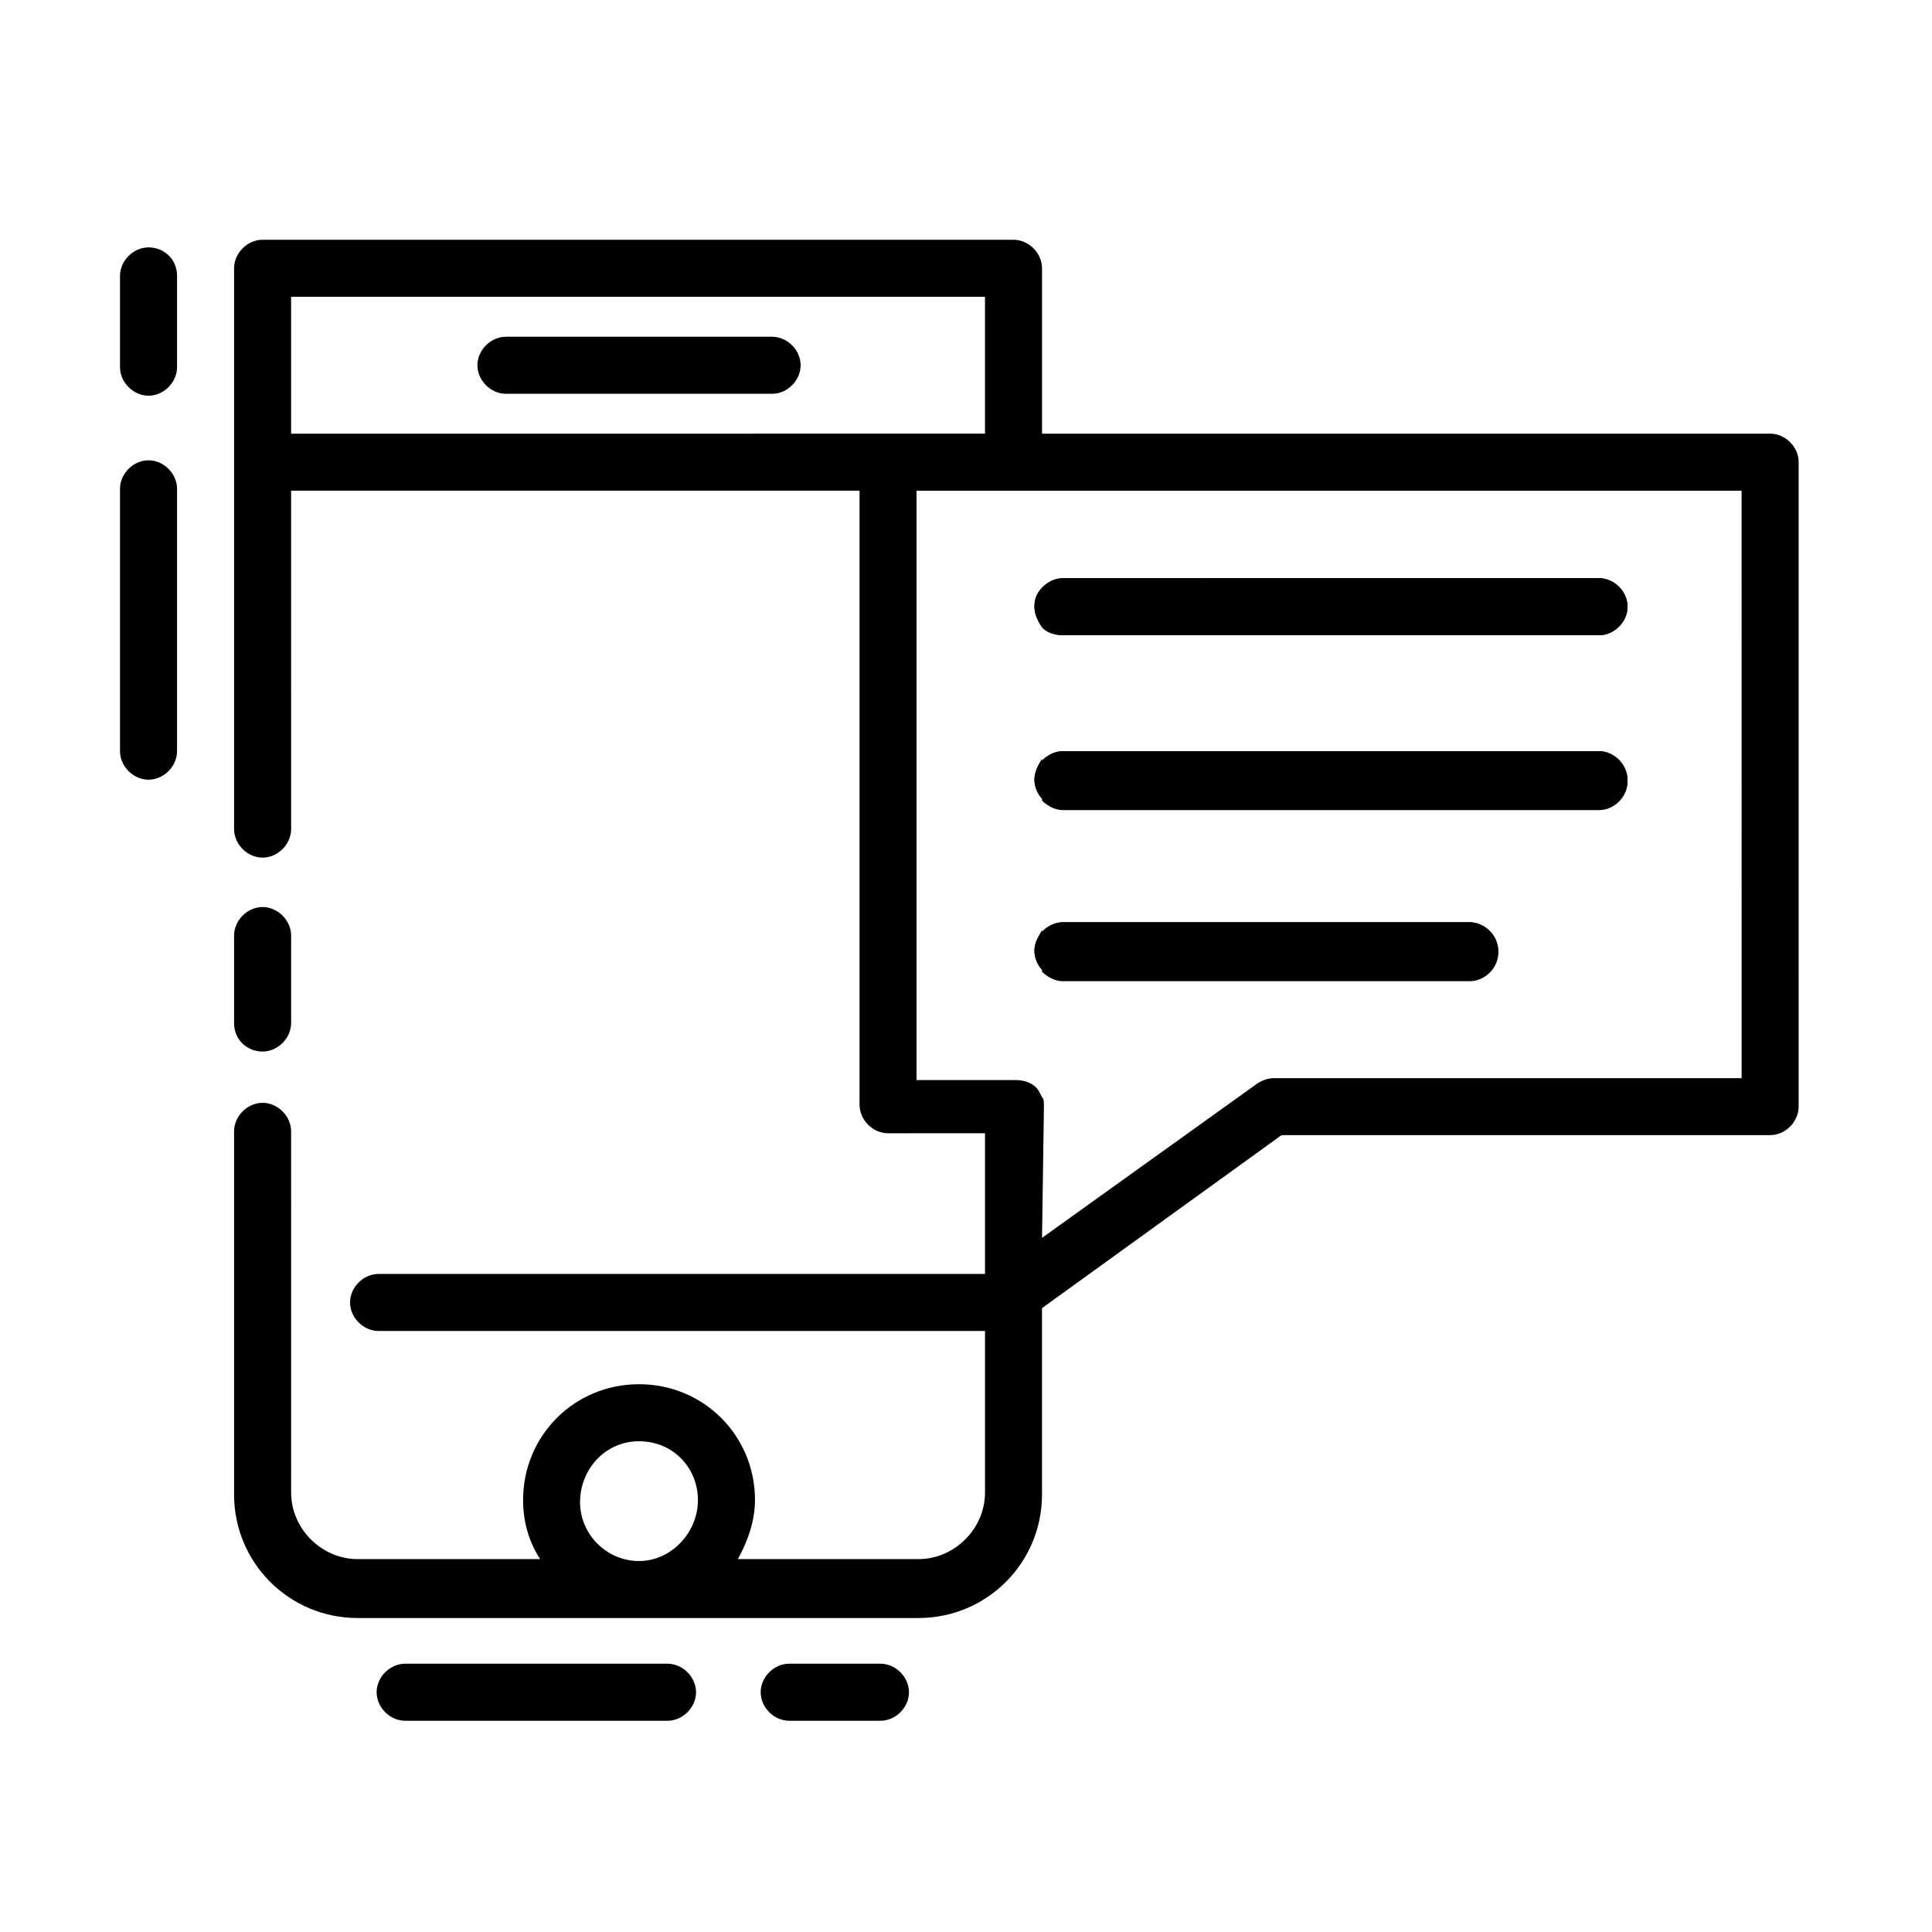
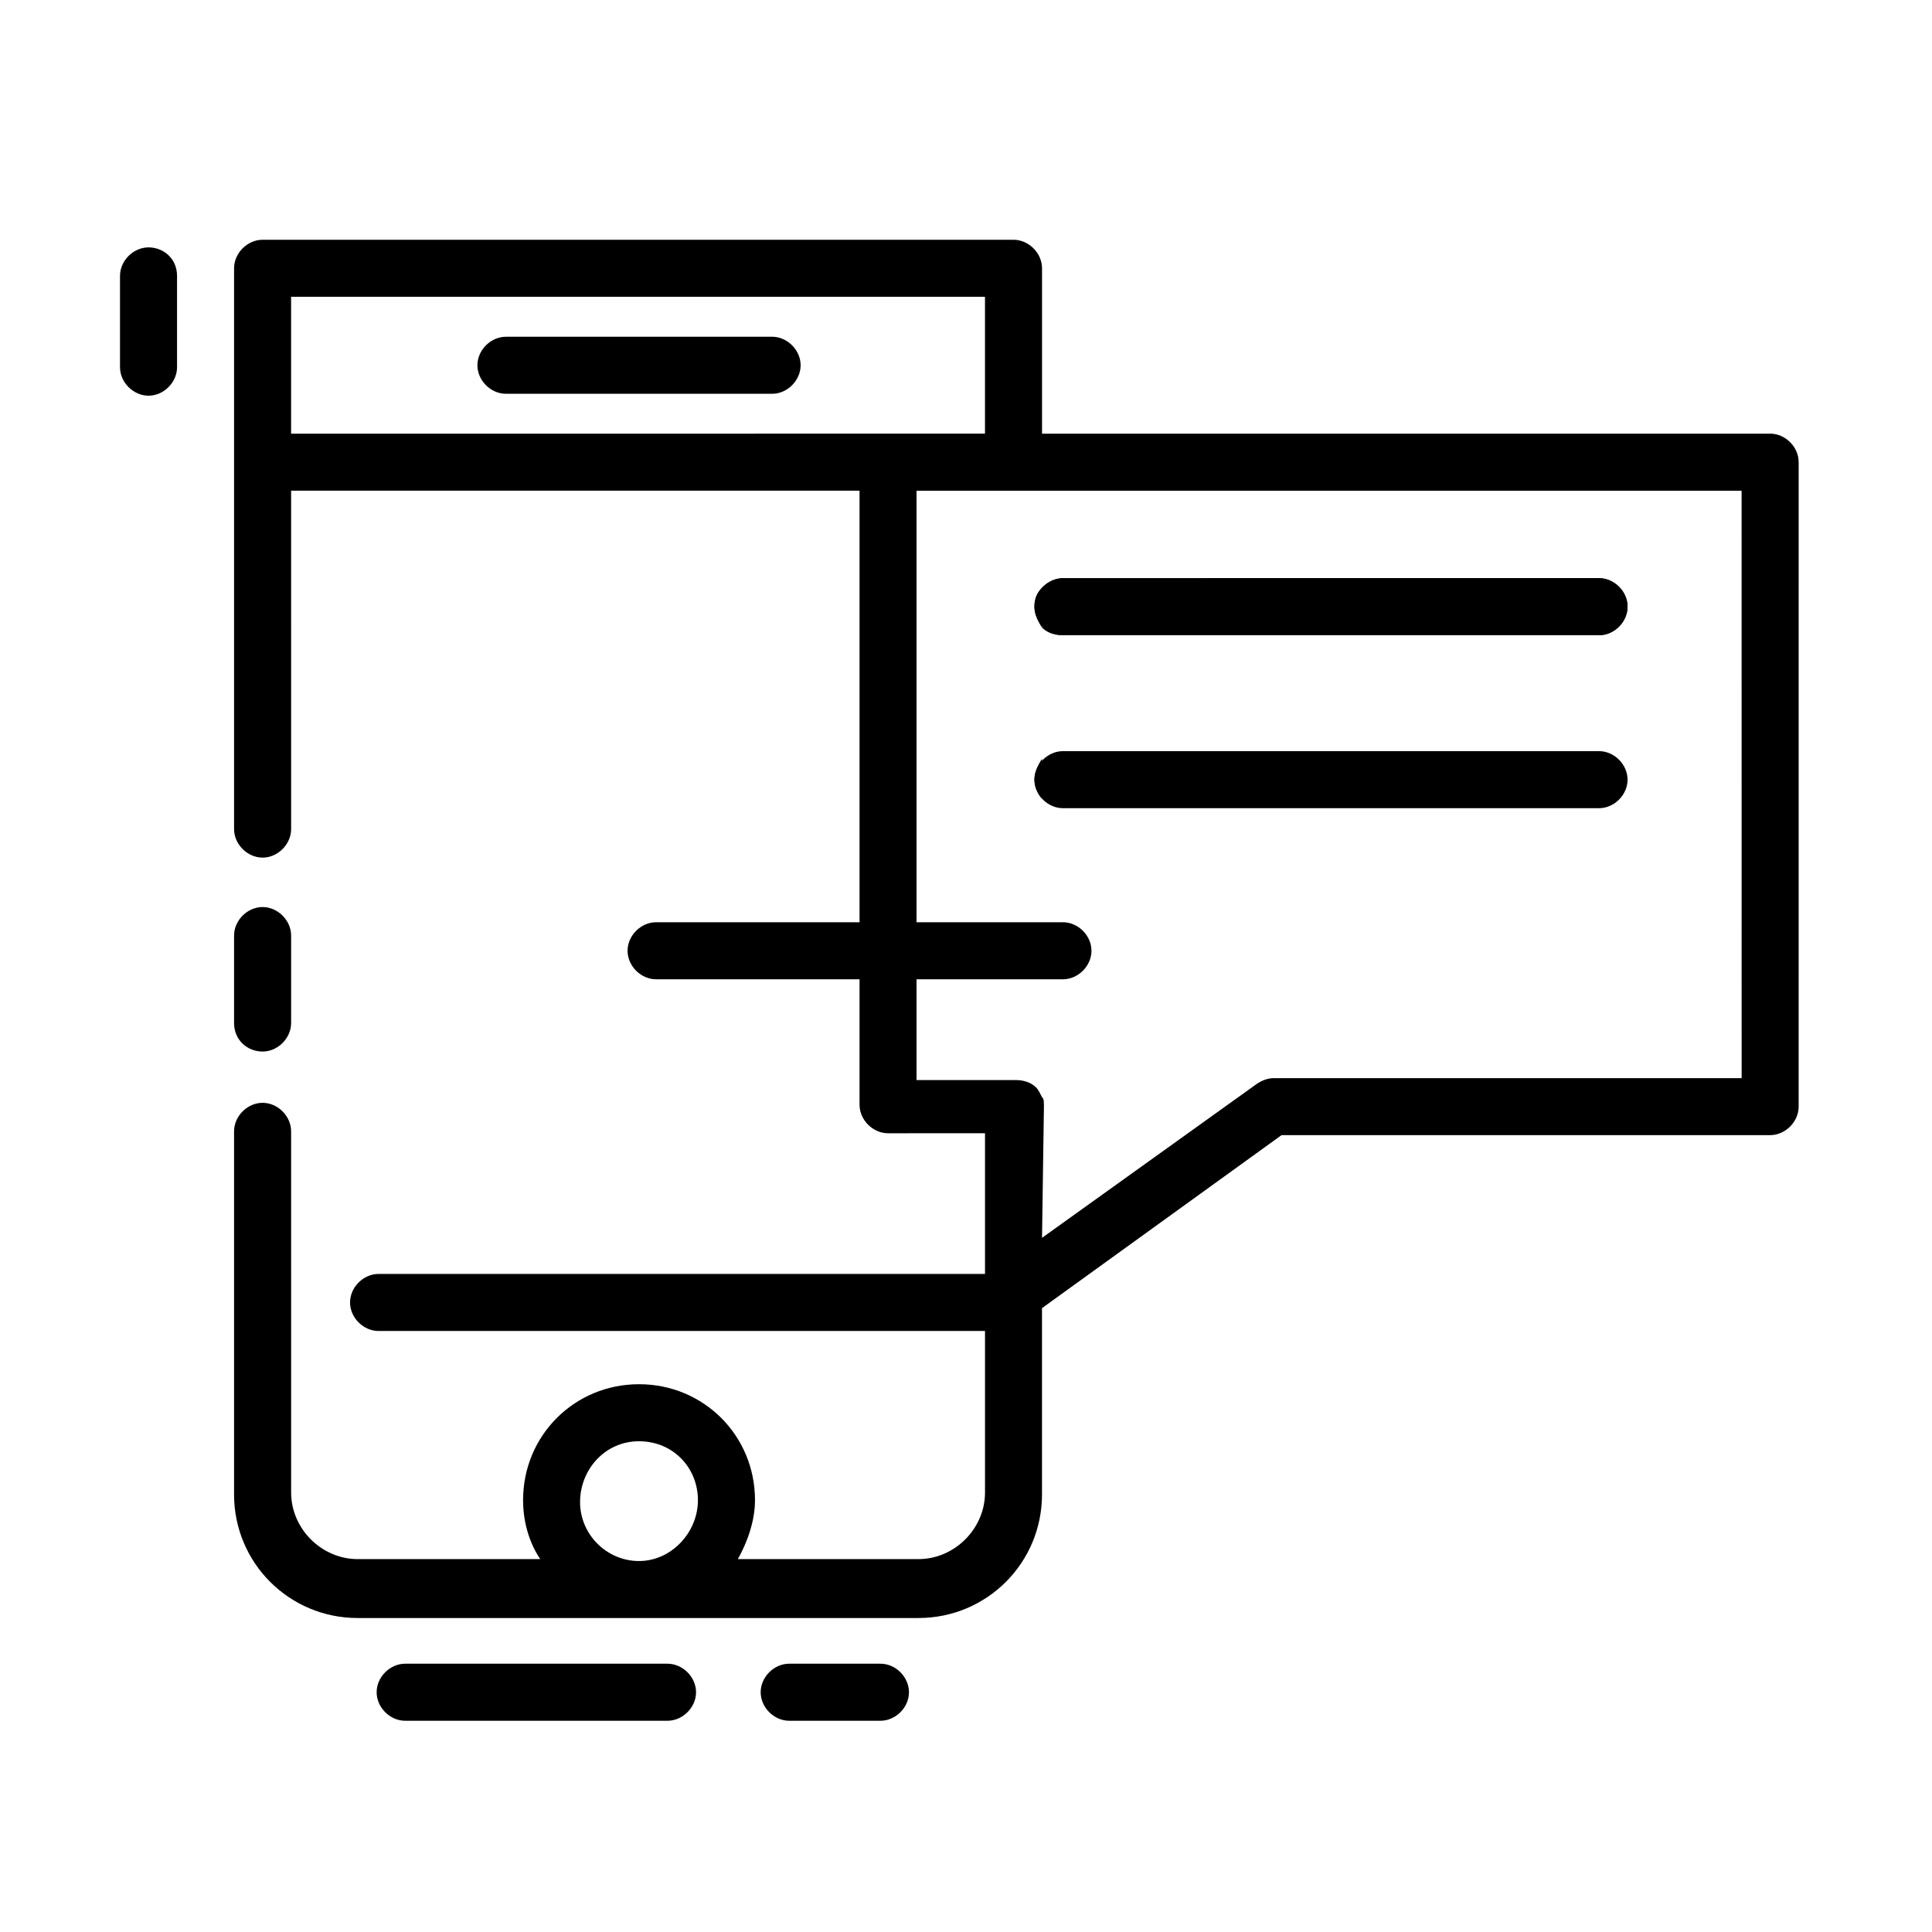
<svg xmlns="http://www.w3.org/2000/svg" fill="#000000" width="800px" height="800px" version="1.1" viewBox="144 144 512 512">
  <g>
    <path d="m213.59 422.67c4.031 0 7.559-3.527 7.559-7.559v-23.176c0-4.031-3.527-7.559-7.559-7.559s-7.559 3.527-7.559 7.559v23.176c0 4.535 3.527 7.559 7.559 7.559z" />
    <path d="m278.08 233.24c-4.031 0-7.559 3.527-7.559 7.559s3.527 7.559 7.559 7.559h70.535c4.031 0 7.559-3.527 7.559-7.559s-3.527-7.559-7.559-7.559z" />
    <path d="m183.36 209.56c-4.031 0-7.559 3.527-7.559 7.559v24.184c0 4.031 3.527 7.559 7.559 7.559s7.559-3.527 7.559-7.559v-24.184c0-4.535-3.527-7.559-7.559-7.559z" />
-     <path d="m183.36 265.98c-4.031 0-7.559 3.527-7.559 7.559v69.527c0 4.031 3.527 7.559 7.559 7.559s7.559-3.527 7.559-7.559v-69.527c0-4.031-3.527-7.559-7.559-7.559z" />
    <path d="m377.33 584.9h-24.184c-4.031 0-7.559 3.527-7.559 7.559s3.527 7.559 7.559 7.559h24.184c4.031 0 7.559-3.527 7.559-7.559-0.004-4.035-3.527-7.559-7.559-7.559z" />
    <path d="m320.9 584.9h-69.527c-4.031 0-7.559 3.527-7.559 7.559s3.527 7.559 7.559 7.559h69.527c4.031 0 7.559-3.527 7.559-7.559-0.004-4.035-3.531-7.559-7.559-7.559z" />
    <path d="m425.69 312.34h142.07c4.031 0 7.559-3.527 7.559-7.559s-3.527-7.559-7.559-7.559l-142.07 0.004c-4.031 0-7.559 3.527-7.559 7.559 0.004 4.027 3.531 7.555 7.559 7.555z" />
    <path d="m425.69 358.18h142.07c4.031 0 7.559-3.527 7.559-7.559s-3.527-7.559-7.559-7.559h-142.07c-4.031 0-7.559 3.527-7.559 7.559 0.004 4.031 3.531 7.559 7.559 7.559z" />
-     <path d="m425.69 403.52h107.82c4.031 0 7.559-3.527 7.559-7.559s-3.527-7.559-7.559-7.559l-107.82 0.004c-4.031 0-7.559 3.527-7.559 7.559 0.004 4.031 3.531 7.555 7.559 7.555z" />
-     <path d="m533.51 388.41h-107.82c-2.016 0-4.031 1.008-5.543 2.519v10.578c1.512 1.512 3.527 2.519 5.543 2.519h107.82c4.031 0 7.559-3.527 7.559-7.559 0-4.027-3.527-8.059-7.559-8.059z" />
+     <path d="m425.69 403.52c4.031 0 7.559-3.527 7.559-7.559s-3.527-7.559-7.559-7.559l-107.82 0.004c-4.031 0-7.559 3.527-7.559 7.559 0.004 4.031 3.531 7.555 7.559 7.555z" />
    <path d="m420.15 434.76c0.504 1.008 0.504 1.512 0.504 2.519 0-1.008 0-2.016-0.504-2.519z" />
    <path d="m425.69 312.34h142.07c4.031 0 7.559-3.527 7.559-7.559s-3.527-7.559-7.559-7.559l-142.07 0.004c-2.016 0-4.031 1.008-5.543 2.519v10.578c1.516 1.512 3.527 2.016 5.543 2.016z" />
-     <path d="m567.77 343.07h-142.07c-2.016 0-4.031 1.008-5.543 2.519v10.578c1.512 1.512 3.527 2.519 5.543 2.519h142.07c4.031 0 7.559-3.527 7.559-7.559 0-4.027-3.527-8.059-7.559-8.059z" />
    <path d="m418.14 350.62c0 2.016 1.008 4.031 2.016 5.039v-10.578c-1.008 1.508-2.016 3.523-2.016 5.539z" />
    <path d="m420.15 310.32v-10.578c-1.512 1.512-2.016 3.023-2.016 5.039 0 2.012 1.008 4.027 2.016 5.539z" />
    <path d="m418.14 395.97c0 2.016 1.008 4.031 2.016 5.039v-10.578c-1.008 2.012-2.016 3.523-2.016 5.539z" />
    <path d="m613.11 258.93h-192.96v-43.832c0-4.031-3.527-7.559-7.559-7.559h-199c-4.031 0-7.559 3.527-7.559 7.559v148.62c0 4.031 3.527 7.559 7.559 7.559s7.559-3.527 7.559-7.559l-0.004-89.68h150.64v162.73c0 4.031 3.527 7.559 7.559 7.559l25.691-0.004v37.281l-160.71 0.004c-4.031 0-7.559 3.527-7.559 7.559s3.527 7.559 7.559 7.559l160.71-0.004v42.824c0 9.574-8.062 17.633-17.633 17.633h-47.859c2.519-4.535 4.535-10.078 4.535-15.617 0-17.129-13.602-30.73-30.73-30.73s-30.73 13.602-30.73 30.73c0 5.543 1.512 11.082 4.535 15.617h-48.371c-9.574 0-17.633-8.062-17.633-17.633l-0.004-95.727c0-4.031-3.527-7.559-7.559-7.559s-7.559 3.527-7.559 7.559v96.227c0 18.137 14.609 32.746 32.746 32.746h148.62c18.137 0 32.746-14.609 32.746-32.746v-49.375l63.48-45.848h129.48c4.031 0 7.559-3.527 7.559-7.559l0.004-170.79c0-4.031-3.527-7.555-7.559-7.555zm-299.77 298.76c-8.566 0-15.617-7.055-15.617-15.617 0-8.566 6.547-16.125 15.617-16.125s15.617 7.055 15.617 15.617c0 8.566-7.055 16.125-15.617 16.125zm-92.199-298.76v-36.273l183.89-0.004v36.273zm384.41 170.79h-123.94c-1.512 0-3.023 0.504-4.535 1.512l-56.93 40.809 0.504-34.762c0-1.008 0-2.016-0.504-2.519-0.504-1.008-1.008-2.016-1.512-2.519-1.512-1.512-3.527-2.016-5.543-2.016h-26.199v-156.18h218.65z" />
  </g>
</svg>